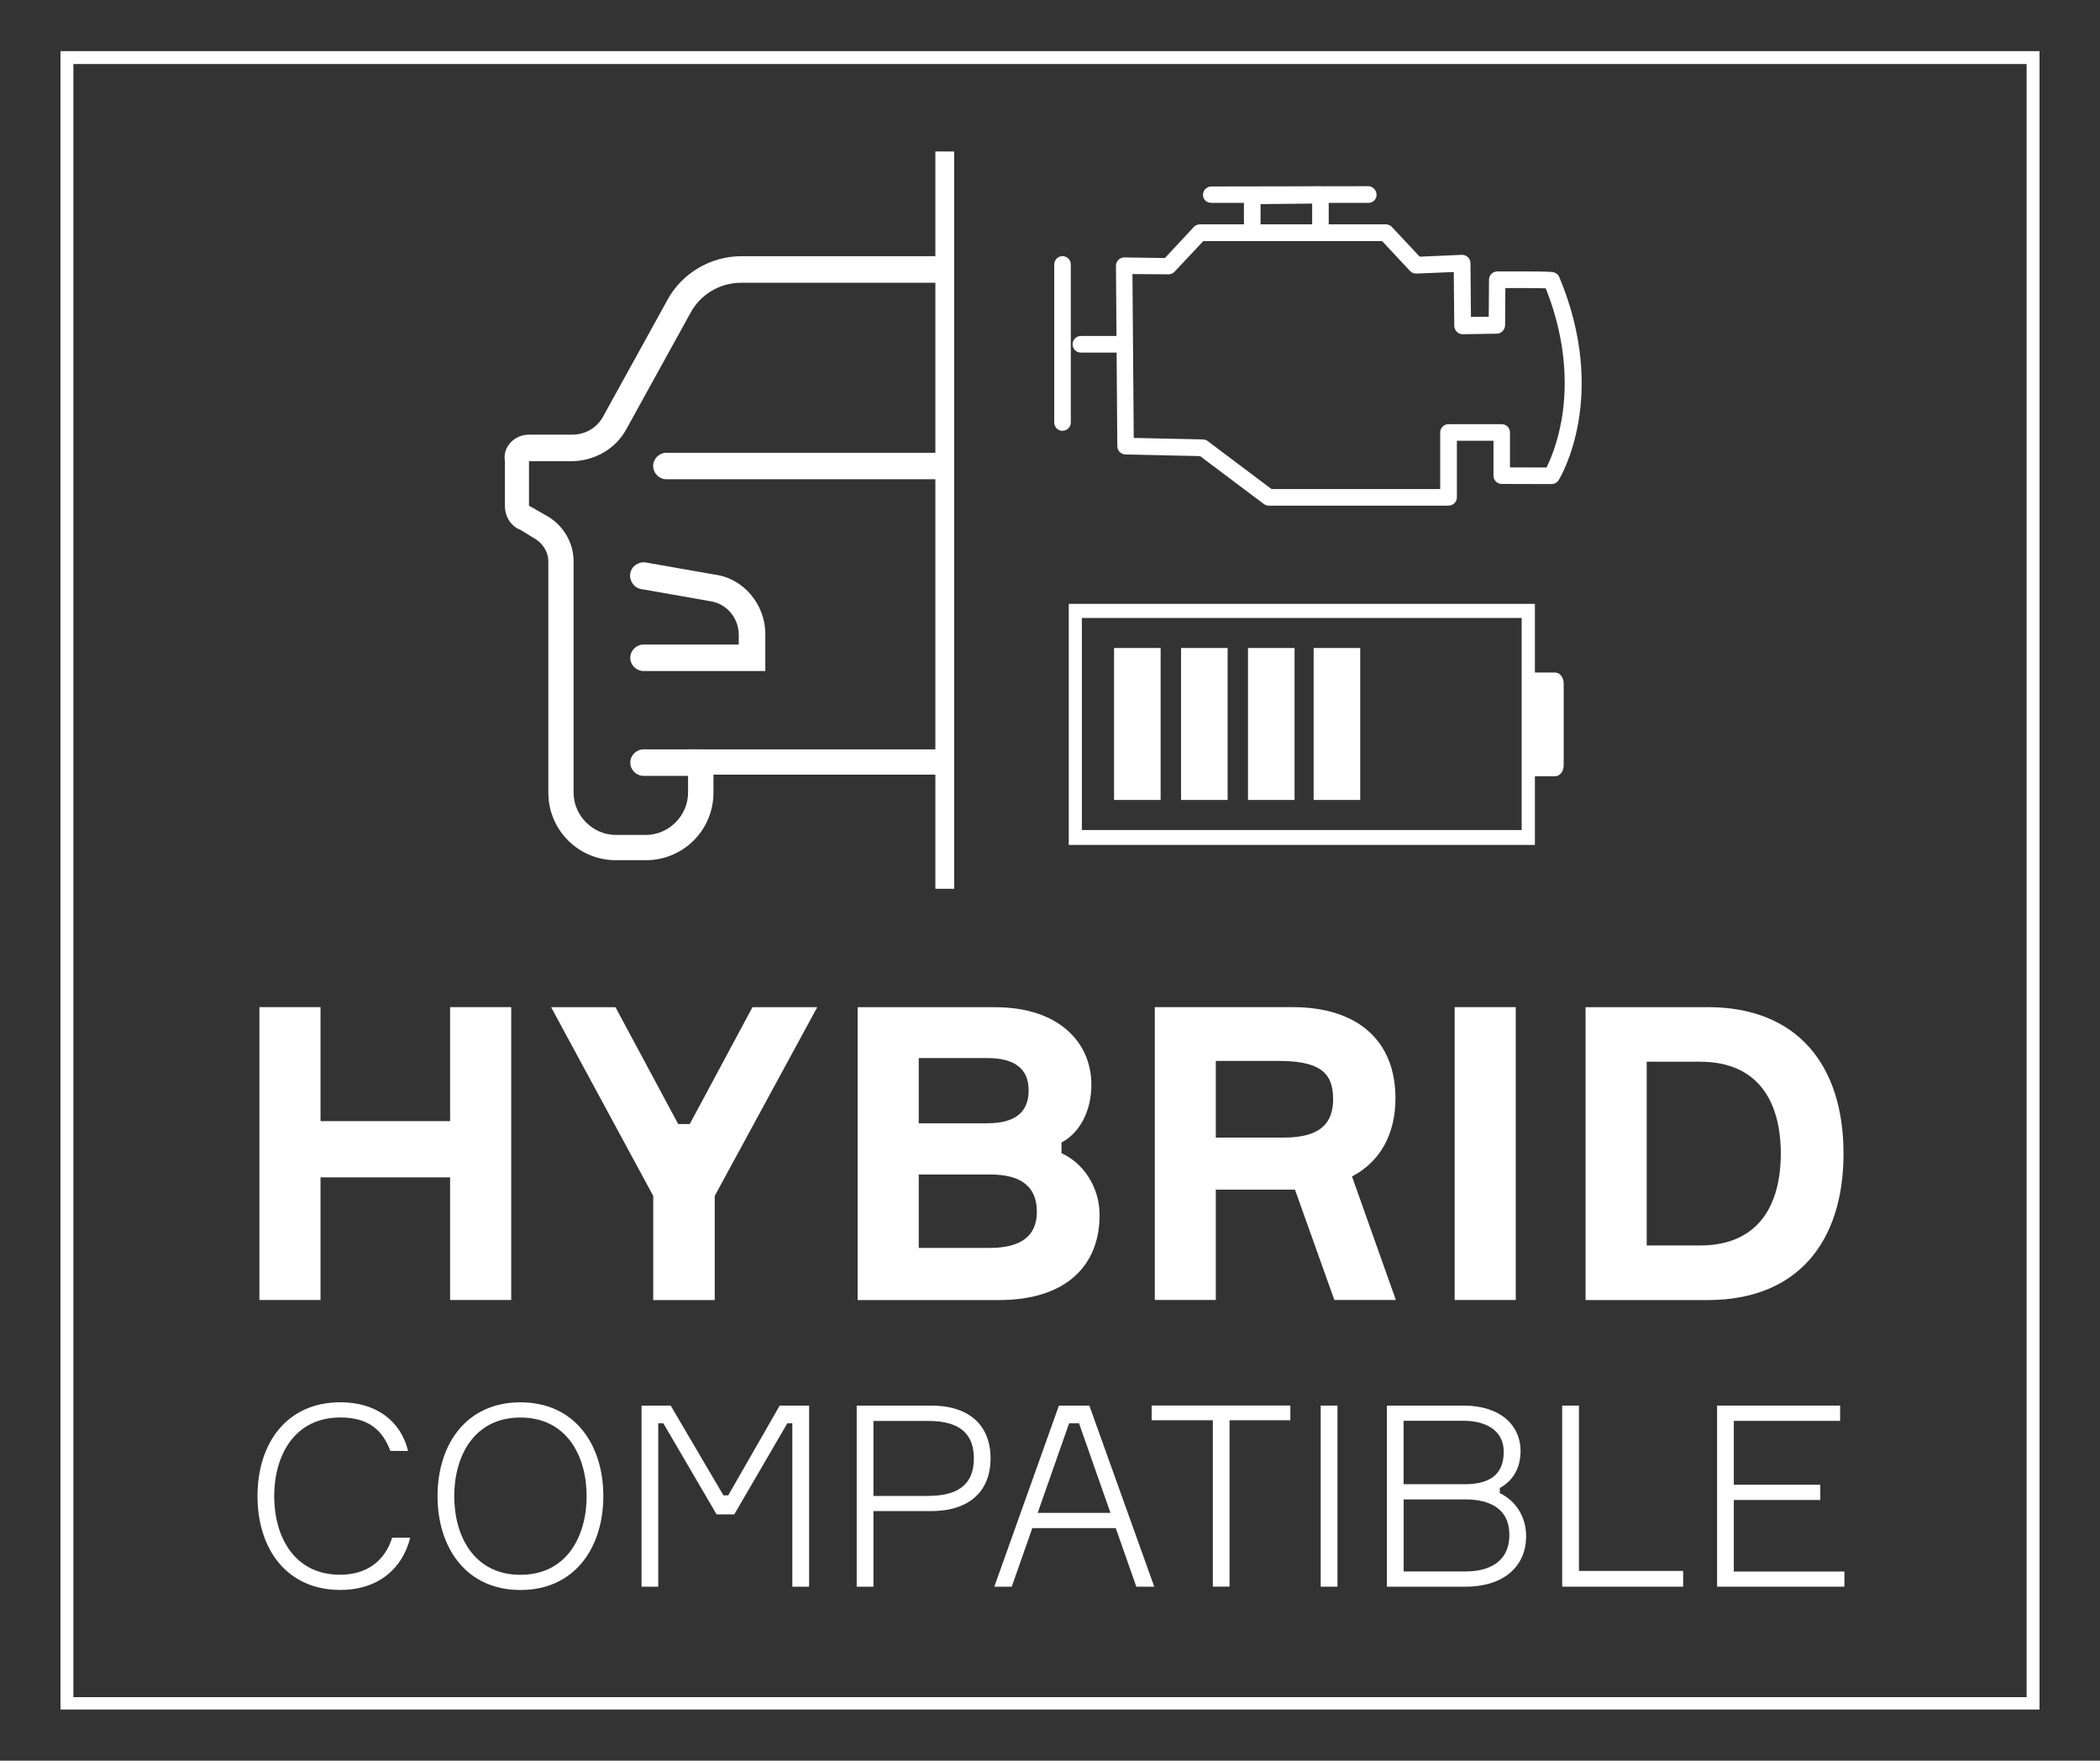
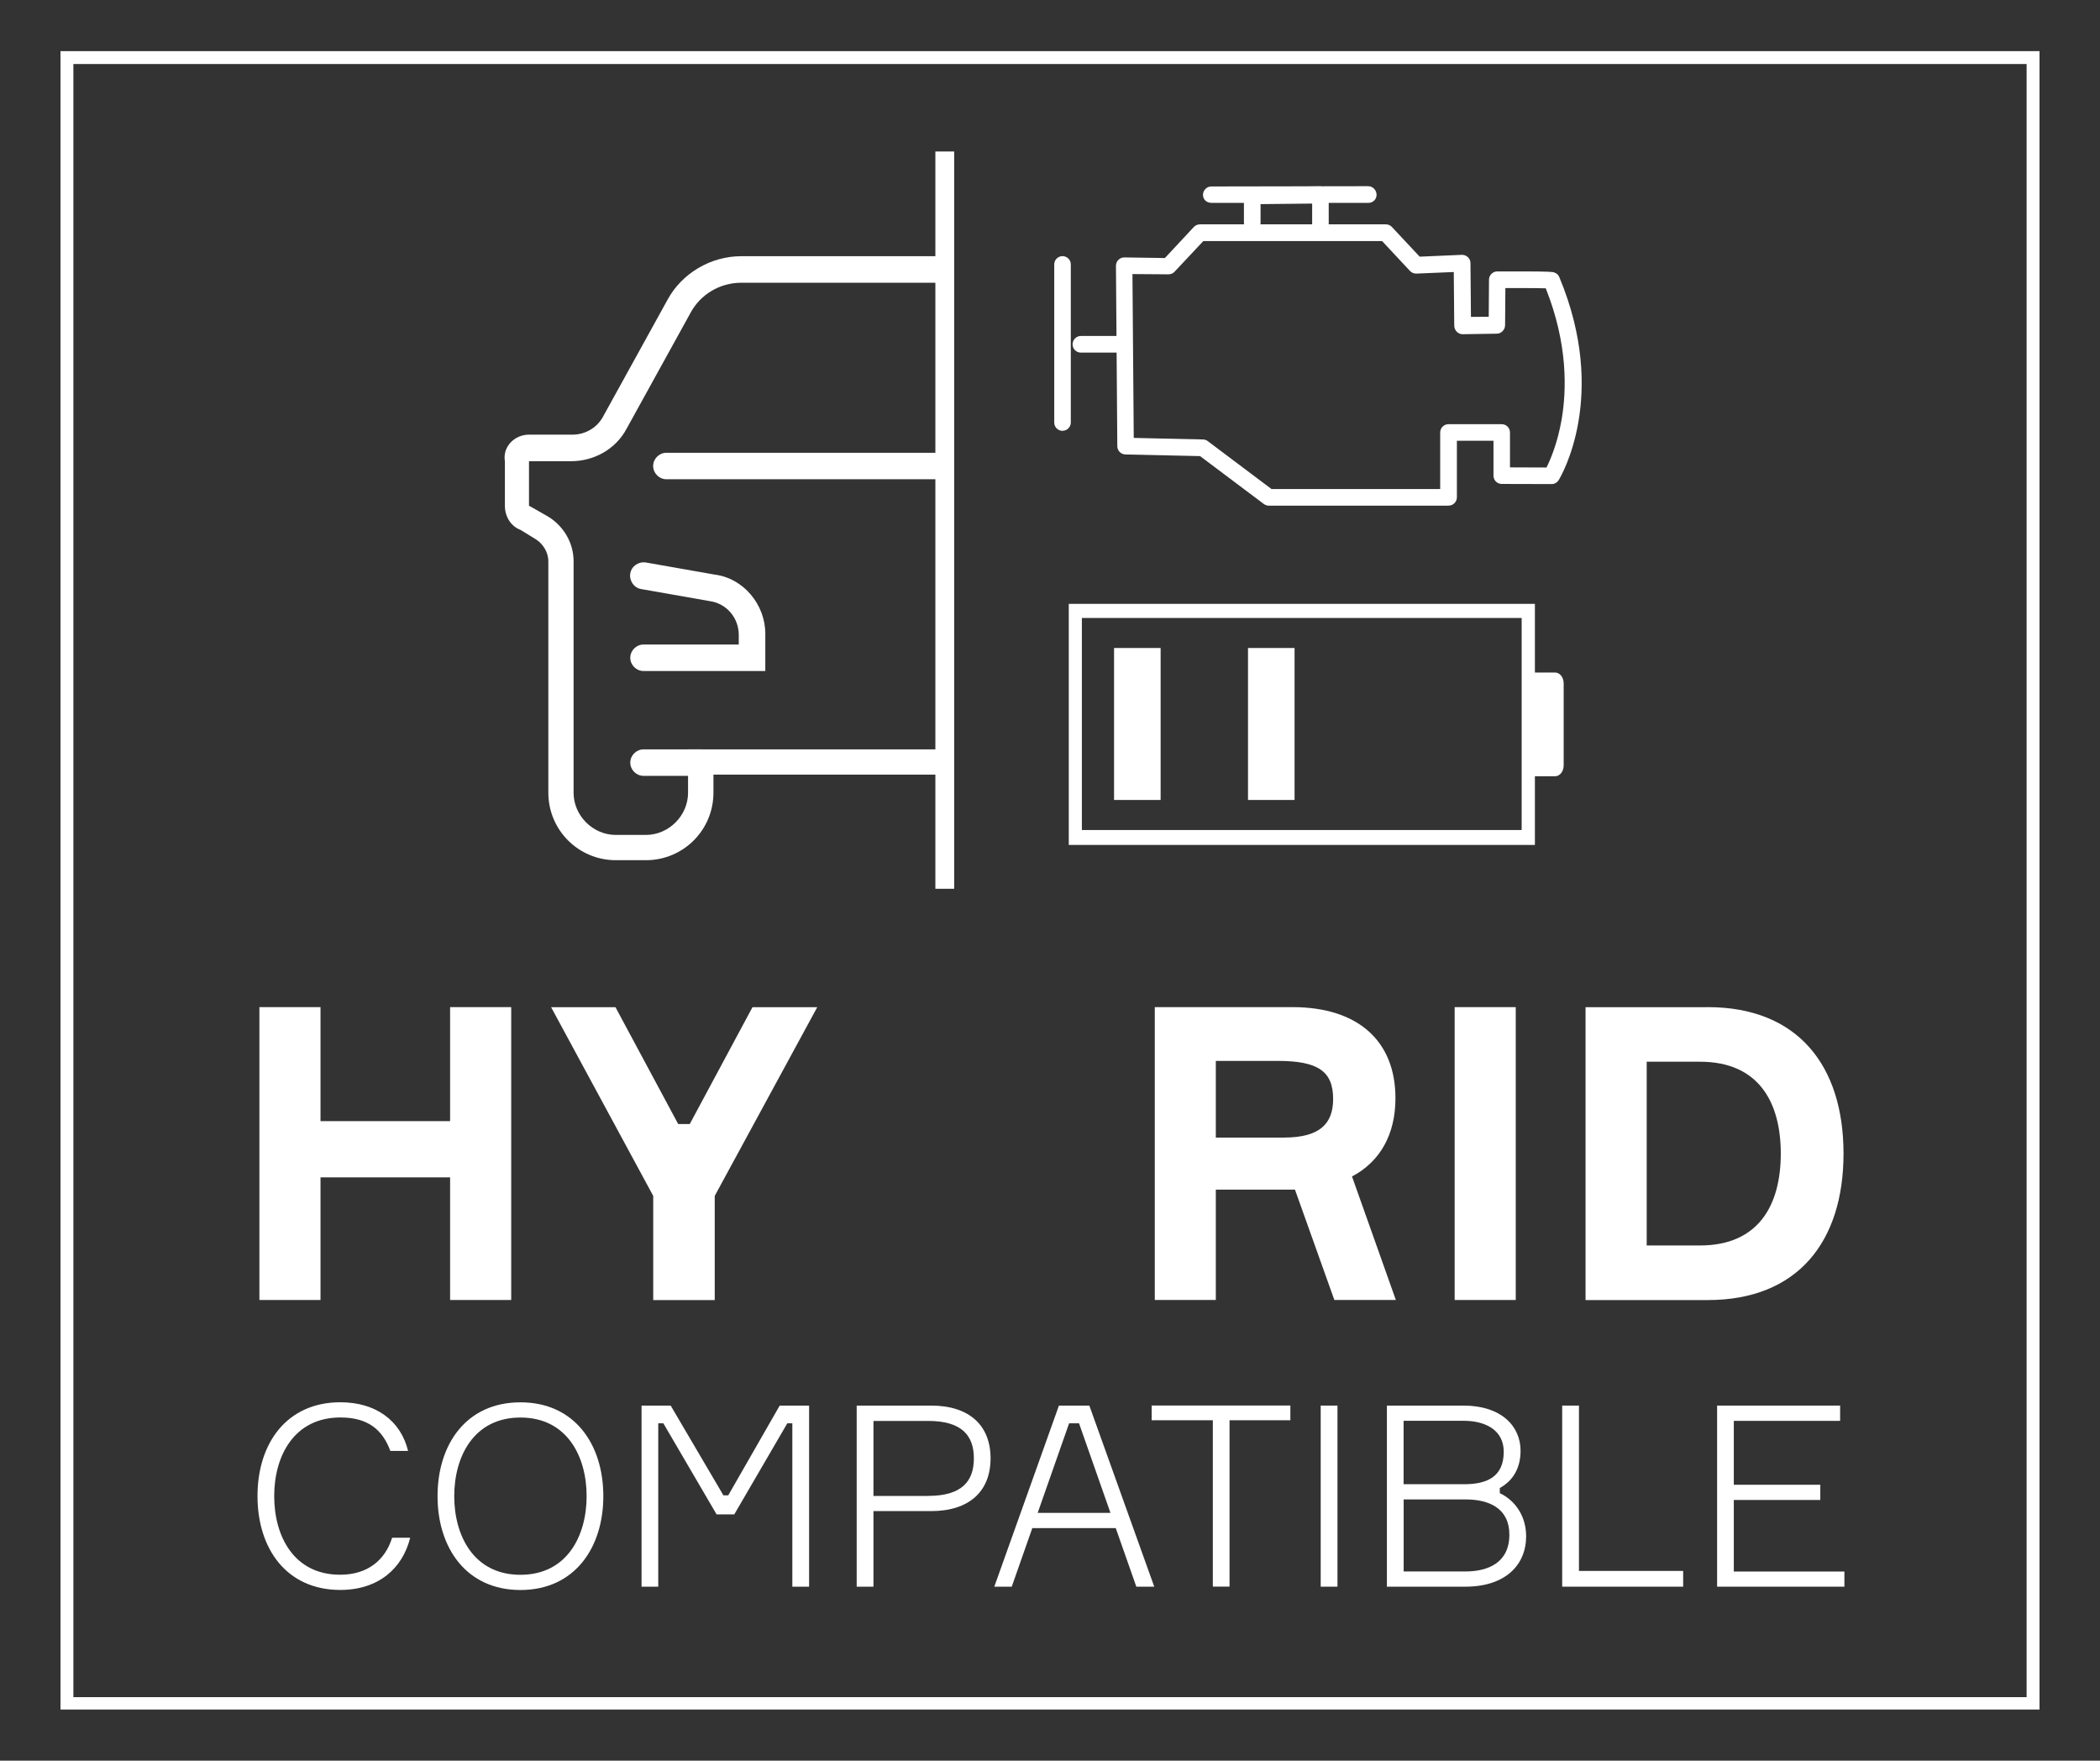
<svg xmlns="http://www.w3.org/2000/svg" id="a" viewBox="0 0 30.933 25.929">
  <rect x="0" y="0" width="30.933" height="25.929" fill="#333333" stroke="none" />
  <g>
    <path d="M6.042,22.646c-.112,.452-.467,.769-1.031,.769-.784,0-1.218-.601-1.218-1.382s.433-1.382,1.221-1.382c.519,0,.889,.269,.997,.717h-.261c-.116-.313-.329-.493-.736-.493-.68,0-.975,.564-.975,1.158s.292,1.158,.971,1.158c.407,0,.664-.217,.766-.545h.265Z" style="fill:#fff;" />
    <path d="M8.887,22.034c0,.762-.425,1.382-1.221,1.382s-1.221-.62-1.221-1.382,.422-1.382,1.221-1.382,1.221,.62,1.221,1.382Zm-.246,0c0-.583-.287-1.158-.975-1.158s-.975,.576-.975,1.158,.287,1.158,.975,1.158,.975-.576,.975-1.158Z" style="fill:#fff;" />
    <path d="M9.449,20.7h.43l.777,1.322h.071l.758-1.322h.433v2.667h-.247v-2.406h-.074l-.781,1.341h-.261l-.784-1.341h-.075v2.406h-.246v-2.667Z" style="fill:#fff;" />
    <path d="M13.714,20.7c.568,0,.877,.295,.877,.777s-.31,.777-.877,.777h-.848v1.113h-.247v-2.667h1.095Zm-.041,1.33c.496,0,.672-.217,.672-.552s-.176-.552-.672-.552h-.807v1.105h.807Z" style="fill:#fff;" />
    <path d="M17.003,23.367h-.265l-.303-.863h-1.229l-.303,.863h-.257l.952-2.667h.448l.956,2.667Zm-1.718-1.087h1.072l-.463-1.319h-.146l-.463,1.319Z" style="fill:#fff;" />
    <path d="M19.007,20.916h-.896v2.45h-.246v-2.45h-.901v-.217h2.043v.217Z" style="fill:#fff;" />
    <path d="M19.701,20.7v2.667h-.247v-2.667h.247Z" style="fill:#fff;" />
    <path d="M22.091,21.989c.243,.116,.389,.355,.389,.635,0,.418-.299,.743-.897,.743h-1.154v-2.667h1.128c.557,0,.841,.303,.841,.665,0,.239-.097,.433-.306,.549v.075Zm-1.416-.131h.893c.329,0,.582-.105,.582-.478,0-.333-.291-.456-.586-.456h-.889v.934Zm.908,1.285c.34,0,.65-.131,.65-.542,0-.389-.299-.519-.646-.519h-.911v1.061h.908Z" style="fill:#fff;" />
    <path d="M24.793,23.135v.232h-1.782v-2.667h.247v2.435h1.535Z" style="fill:#fff;" />
    <path d="M27.168,23.143v.224h-1.875v-2.667h1.812v.225h-1.566v.941h1.274v.224h-1.274v1.054h1.629Z" style="fill:#fff;" />
  </g>
  <g>
    <path d="M7.53,14.832v4.313h-.9v-1.806h-1.909v1.806h-.9v-4.313h.9v1.679h1.909v-1.679h.9Z" style="fill:#fff;" />
    <path d="M10.16,16.554l.924-1.721h.954l-1.51,2.779v1.534h-.906v-1.534l-1.504-2.779h.948l.924,1.721h.169Z" style="fill:#fff;" />
-     <path d="M15.636,16.983c.308,.139,.561,.483,.561,.912,0,.719-.465,1.251-1.486,1.251h-2.078v-4.313h2.023c.949,0,1.42,.526,1.42,1.141,0,.387-.169,.707-.44,.852v.157Zm-1.088-.441c.405,0,.604-.163,.604-.483s-.206-.477-.61-.477h-1.009v.961h1.014Zm.03,1.836c.453,0,.695-.169,.695-.532,0-.368-.23-.549-.683-.549h-1.057v1.081h1.045Z" style="fill:#fff;" />
    <path d="M19.039,14.832c.96,0,1.516,.495,1.516,1.341,0,.538-.229,.936-.64,1.153l.646,1.819h-.906l-.58-1.625h-1.166v1.625h-.899v-4.313h2.03Zm-1.13,1.921h1.003c.531,0,.725-.206,.725-.568,0-.405-.218-.561-.815-.561h-.913v1.13Z" style="fill:#fff;" />
    <path d="M22.327,14.832v4.313h-.9v-4.313h.9Z" style="fill:#fff;" />
    <path d="M25.155,14.832c1.323,0,2,.858,2,2.157s-.677,2.157-2,2.157h-1.8v-4.313h1.8Zm-.114,3.51c.87,0,1.19-.604,1.19-1.353s-.32-1.353-1.19-1.353h-.785v2.706h.785Z" style="fill:#fff;" />
  </g>
  <path d="M30.042,25.176H.891V.753H30.042V25.176Zm-28.961-.182H29.852V.943H1.081V24.994Z" style="fill:#fff;" />
  <g>
    <g>
      <g>
        <path d="M15.651,6.345c-.068,0-.122-.055-.122-.122V3.894c0-.068,.055-.122,.122-.122s.122,.055,.122,.122v2.328c0,.068-.055,.122-.122,.122" style="fill:#fff;" />
        <path d="M16.509,5.193h-.588c-.068,0-.122-.055-.122-.122,0-.068,.055-.123,.122-.123h.588c.068,0,.122,.055,.122,.123,0,.068-.055,.122-.122,.122" style="fill:#fff;" />
        <path d="M18.731,7.202h2.483v-.833c0-.068,.055-.122,.122-.122h.784c.068,0,.122,.054,.122,.122v.514l.538,.002c.053-.106,.162-.354,.223-.708,.074-.431,.093-1.111-.234-1.931-.061-.002-.183-.004-.421-.004-.064,0-.124,0-.174,0l-.004,.546c0,.067-.055,.126-.122,.126l-.505,.008h0c-.067,0-.122-.059-.122-.126l-.007-.79-.55,.023c-.036,.002-.07-.013-.095-.039l-.411-.44h-2.633l-.426,.454c-.023,.025-.056,.036-.09,.036h-.002l-.526-.004,.019,2.413,1.02,.023c.026,0,.051,.009,.071,.025l.937,.704Zm2.606,.245h-2.647c-.027,0-.052-.009-.074-.025l-.939-.705-1.099-.024c-.066-.002-.12-.055-.12-.122l-.02-2.656c0-.033,.013-.065,.036-.088,.023-.023,.055-.037,.088-.036l.597,.009,.426-.457c.023-.025,.056-.039,.09-.039h2.739c.034,0,.066,.014,.089,.039l.409,.437,.62-.027c.034-.001,.065,.011,.09,.034s.038,.055,.038,.088l.007,.792,.262-.002,.004-.546c0-.067,.055-.121,.122-.122,0,0,.136,0,.296,0,.496,0,.519,.007,.544,.016,.034,.011,.061,.036,.074,.069,.731,1.751,.021,2.939-.01,2.989-.023,.036-.062,.058-.104,.058h0l-.734-.002c-.068,0-.122-.054-.122-.122v-.514h-.539v.833c0,.068-.055,.122-.122,.122" style="fill:#fff;" />
        <path d="M19.45,3.429c-.068,0-.122-.055-.122-.122v-.309l-.76,.008v.277c0,.068-.055,.122-.123,.122-.068,0-.122-.055-.122-.122v-.399c0-.067,.054-.126,.122-.126l1.004-.014h.001c.032,0,.063,.017,.086,.039,.023,.023,.036,.059,.036,.091v.433c0,.068-.055,.122-.122,.122" style="fill:#fff;" />
        <path d="M17.842,2.987c-.068,0-.122-.049-.122-.116,0-.068,.054-.124,.122-.125l2.312-.004c.068,0,.123,.06,.123,.127,0,.068-.055,.119-.122,.119h-2.313Z" style="fill:#fff;" />
      </g>
      <g>
        <path d="M22.905,9.904h-.296v-1.011h-6.866v3.55h6.866v-1.011h.296c.072,0,.128-.071,.128-.162v-1.204c0-.091-.056-.162-.128-.162Zm-.491,2.32h-6.478v-3.123h6.478v3.123Z" style="fill:#fff;" />
        <rect x="16.41" y="9.543" width=".686" height="2.238" style="fill:#fff;" />
-         <rect x="17.397" y="9.543" width=".686" height="2.238" style="fill:#fff;" />
        <rect x="18.383" y="9.543" width=".686" height="2.238" style="fill:#fff;" />
-         <rect x="19.35" y="9.543" width=".686" height="2.238" style="fill:#fff;" />
      </g>
    </g>
    <g>
      <path d="M11.272,9.882h-1.793c-.107,0-.195-.089-.195-.195s.089-.195,.195-.195h1.403v-.142c0-.249-.178-.462-.426-.497l-1.012-.178c-.107-.018-.178-.124-.16-.231,.018-.107,.124-.178,.231-.16l1.012,.178c.426,.053,.746,.444,.746,.87v.55Z" style="fill:#fff;" />
      <path d="M13.917,11.036h-3.782v.639c0,.337-.284,.621-.621,.621h-.444c-.337,0-.621-.284-.621-.621v-3.409c0-.266-.142-.515-.373-.657l-.249-.142-.035-.018v-.657h.621c.337,0,.657-.177,.817-.479l.941-1.705c.142-.266,.426-.444,.746-.444h3.001v-.391h-3.001c-.444,0-.87,.248-1.083,.639l-.941,1.705c-.089,.178-.266,.284-.462,.284h-.639c-.213,0-.391,.178-.355,.391v.657c0,.16,.089,.302,.231,.355l.231,.142c.107,.071,.178,.195,.178,.319v3.409c0,.55,.444,.994,.994,.994h.444c.55,0,.994-.444,.994-.994v-.266h3.409v-.373Z" style="fill:#fff;" />
      <path d="M10.331,11.426h-.852c-.107,0-.195-.089-.195-.195s.089-.195,.195-.195h.852c.107,0,.195,.089,.195,.195-.018,.107-.089,.195-.195,.195Z" style="fill:#fff;" />
      <path d="M13.917,6.668h-4.101c-.107,0-.195,.089-.195,.195s.089,.195,.195,.195h4.101v-.391Z" style="fill:#fff;" />
    </g>
    <rect x="13.778" y="2.231" width=".277" height="10.858" style="fill:#fff;" />
  </g>
</svg>